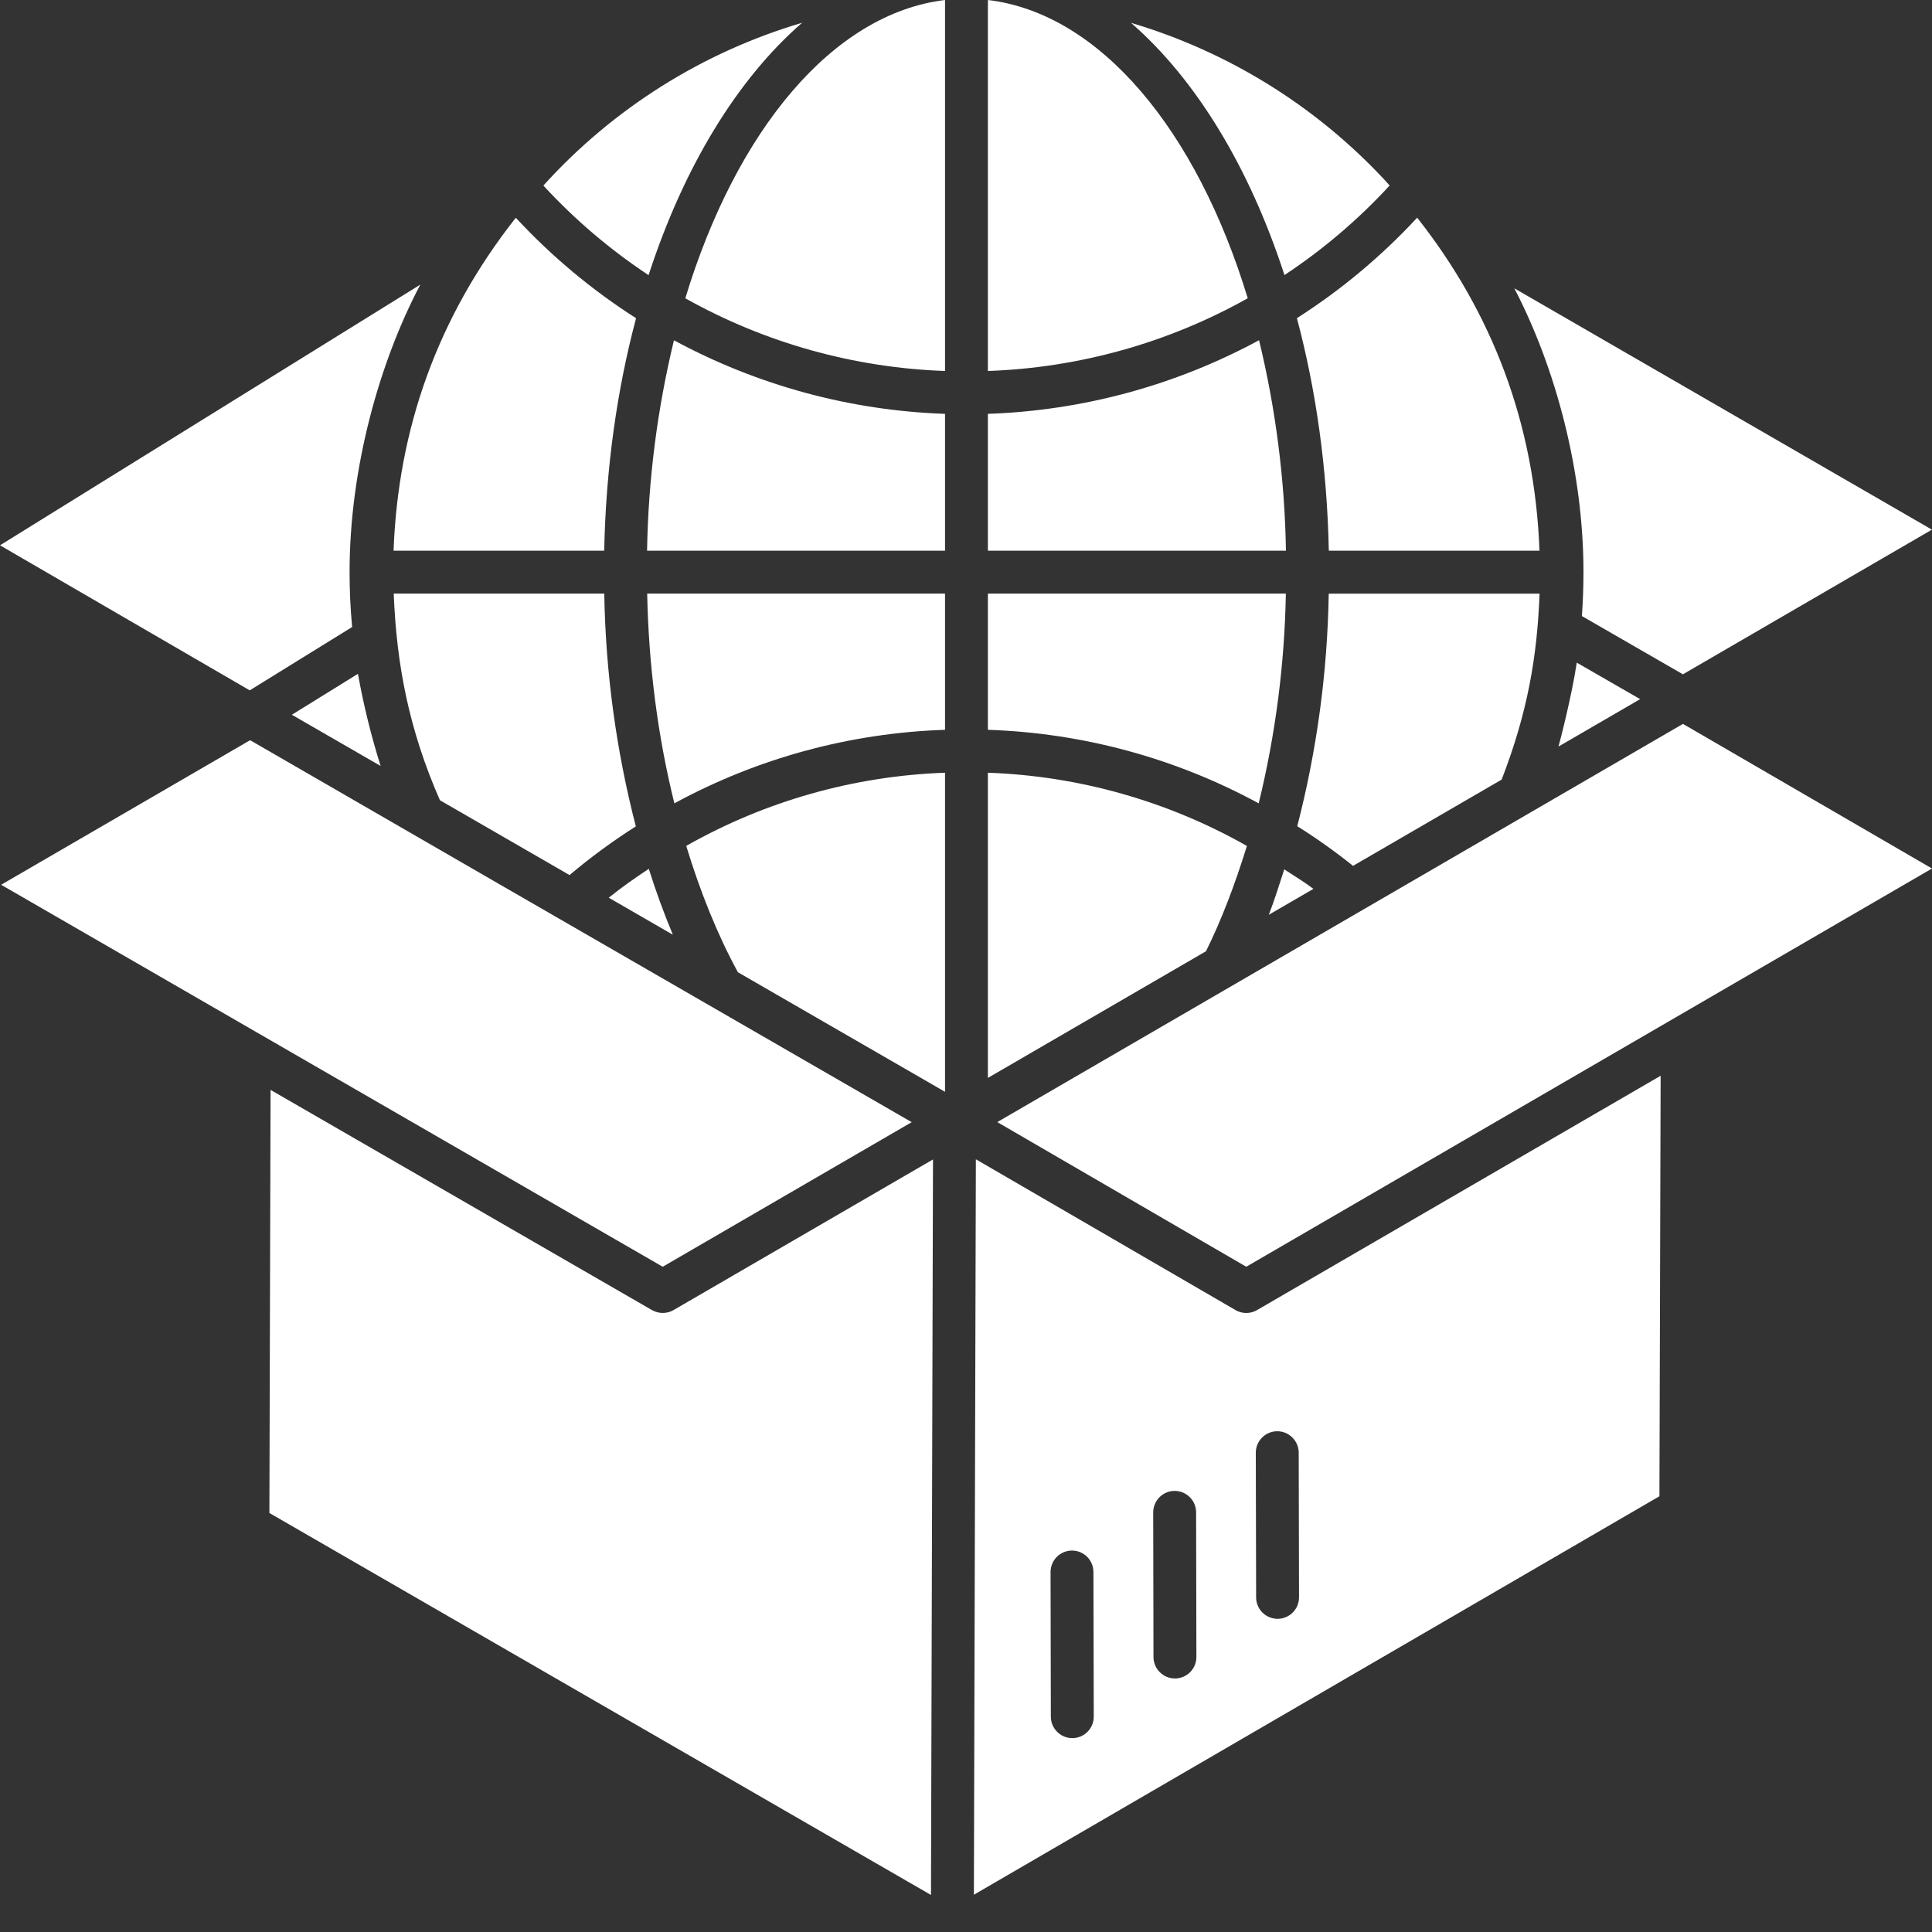
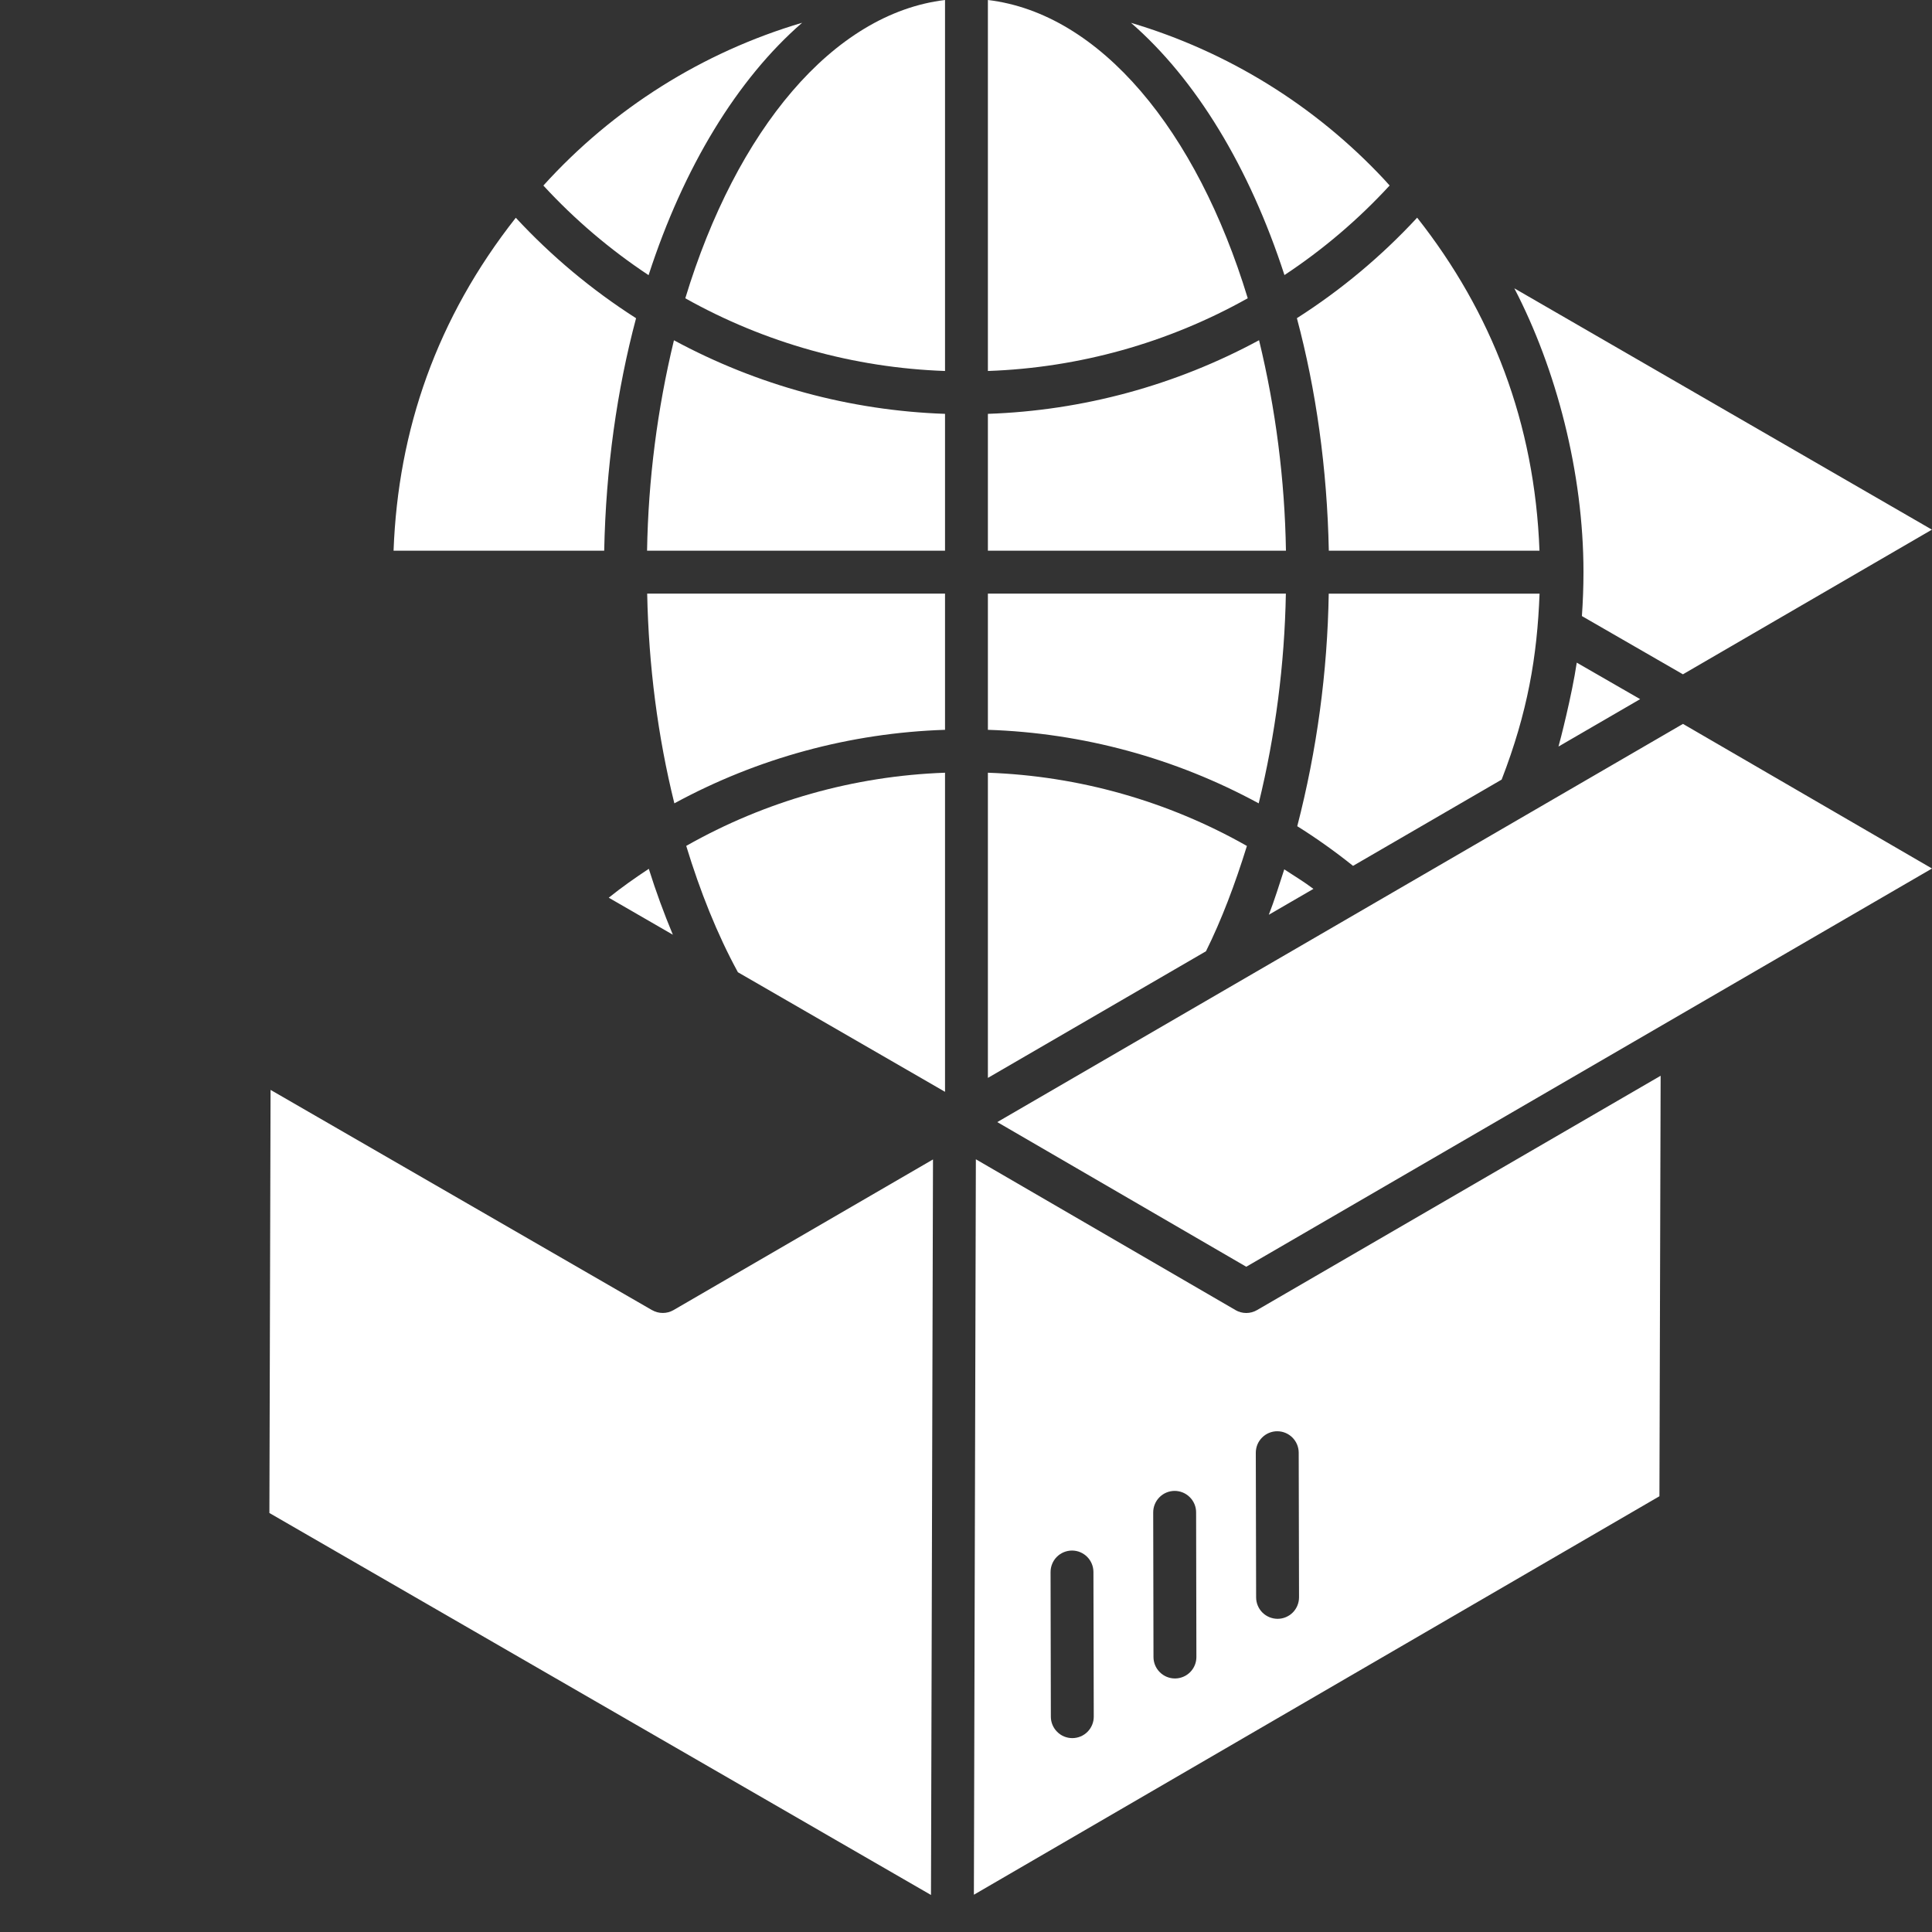
<svg xmlns="http://www.w3.org/2000/svg" width="48" height="48" viewBox="0 0 48 48" fill="none">
  <rect x="0" y="0" width="48" height="48" fill="#333333" stroke="none" />
  <path d="M31.28 8.453C29.206 9.575 26.901 10.201 24.544 10.282V13.682H31.949C31.92 11.92 31.696 10.166 31.281 8.453H31.28ZM19.927 0.566C17.454 1.297 15.23 2.697 13.5 4.61C14.278 5.455 15.156 6.202 16.114 6.836C16.985 4.15 18.319 1.964 19.928 0.566H19.927ZM31.912 6.834C32.87 6.201 33.747 5.454 34.525 4.609C34.478 4.557 34.432 4.504 34.384 4.453C32.672 2.622 30.503 1.28 28.099 0.567C29.708 1.965 31.041 4.15 31.912 6.834ZM24.544 0V9.217C26.809 9.138 29.023 8.519 31 7.41C29.731 3.235 27.331 0.333 24.545 0H24.544ZM15.011 13.682C15.053 11.629 15.33 9.679 15.803 7.906C14.705 7.205 13.701 6.366 12.815 5.41C10.855 7.897 9.889 10.677 9.778 13.682H15.011ZM30.98 21.018C29.013 19.902 26.805 19.278 24.544 19.198V26.78L29.962 23.634C30.349 22.856 30.684 21.969 30.979 21.018H30.98ZM31.947 14.748H24.544V18.132C26.898 18.209 29.202 18.834 31.272 19.959C31.689 18.253 31.915 16.505 31.947 14.749V14.748ZM37.308 19.369C37.955 17.696 38.191 16.31 38.25 14.749H33.012C32.98 16.699 32.718 18.639 32.23 20.527C32.697 20.819 33.16 21.147 33.616 21.512L37.308 19.369ZM30.963 31.472L48 21.578L41.813 17.985L24.777 27.878L30.963 31.472ZM33.014 13.682H38.248C38.13 10.507 37.062 7.759 35.209 5.408C34.324 6.364 33.32 7.204 32.221 7.905C32.695 9.678 32.972 11.628 33.014 13.682ZM31.523 22.727L32.632 22.084C32.393 21.904 32.149 21.758 31.907 21.599C31.782 21.981 31.663 22.37 31.523 22.727ZM38.72 18.548L40.749 17.37L39.174 16.463C39.054 17.273 38.757 18.423 38.72 18.548ZM39.302 15.306L41.812 16.753L47.998 13.159L37.623 7.163C38.661 9.159 39.341 11.735 39.341 14.213C39.341 14.583 39.327 14.945 39.302 15.306ZM16.076 13.682H23.479V10.282C21.123 10.201 18.818 9.575 16.744 8.454C16.33 10.167 16.106 11.92 16.076 13.682ZM16.754 19.959C18.823 18.834 21.126 18.209 23.479 18.132V14.748H16.079C16.116 16.551 16.343 18.297 16.754 19.958V19.959ZM16.12 21.585C15.78 21.81 15.445 22.045 15.124 22.303L16.717 23.223C16.493 22.686 16.293 22.14 16.119 21.585H16.12Z" fill="white" />
  <path d="M30.695 32.548L24.245 28.802L24.196 47.074L41.228 37.174L41.258 26.727L31.23 32.549C31.149 32.596 31.057 32.621 30.963 32.621C30.869 32.621 30.776 32.596 30.695 32.549V32.548ZM26.642 43.183H26.641C26.5 43.183 26.364 43.127 26.265 43.027C26.165 42.928 26.108 42.792 26.108 42.651L26.101 39.057C26.101 38.916 26.157 38.78 26.256 38.68C26.356 38.58 26.491 38.524 26.632 38.523H26.633C26.927 38.523 27.165 38.761 27.166 39.055L27.174 42.649C27.174 42.719 27.161 42.788 27.134 42.853C27.107 42.918 27.068 42.977 27.019 43.026C26.969 43.076 26.911 43.115 26.846 43.142C26.781 43.169 26.712 43.183 26.642 43.183ZM29.192 41.701H29.191C29.05 41.701 28.915 41.645 28.815 41.545C28.715 41.446 28.658 41.31 28.658 41.169L28.651 37.575C28.651 37.434 28.707 37.298 28.807 37.198C28.906 37.098 29.042 37.041 29.183 37.041C29.325 37.041 29.46 37.097 29.56 37.197C29.66 37.296 29.717 37.432 29.717 37.573L29.724 41.167C29.724 41.237 29.711 41.306 29.684 41.371C29.657 41.436 29.618 41.495 29.569 41.544C29.519 41.594 29.461 41.633 29.396 41.66C29.331 41.687 29.262 41.701 29.192 41.701ZM31.732 35.559C32.026 35.559 32.265 35.797 32.266 36.091L32.274 39.685C32.274 39.826 32.218 39.962 32.119 40.062C32.019 40.162 31.884 40.219 31.742 40.219C31.601 40.219 31.465 40.163 31.365 40.064C31.265 39.964 31.208 39.828 31.208 39.687L31.2 36.093C31.2 36.023 31.214 35.954 31.24 35.889C31.267 35.824 31.306 35.766 31.356 35.716C31.405 35.666 31.464 35.627 31.528 35.6C31.593 35.573 31.662 35.559 31.732 35.559ZM17.026 7.411C19.002 8.519 21.215 9.138 23.479 9.217V0C20.693 0.335 18.294 3.237 17.026 7.411ZM16.2 32.55L6.722 27.078L6.693 37.59L23.13 47.08L23.18 28.806L16.733 32.549C16.652 32.596 16.56 32.62 16.467 32.62C16.373 32.62 16.281 32.596 16.2 32.549V32.55ZM18.333 24.155L23.479 27.126V19.198C21.221 19.278 19.015 19.901 17.049 21.016C17.393 22.143 17.815 23.205 18.333 24.155Z" fill="white" />
-   <path d="M22.651 27.88C15.588 23.802 12.988 22.302 12.511 22.028L6.214 18.39L0.028 21.982L16.465 31.472L22.651 27.88ZM9.782 14.748C9.852 16.523 10.162 18.131 10.93 19.882L14.15 21.741C14.671 21.301 15.221 20.897 15.797 20.531C15.309 18.641 15.045 16.7 15.013 14.748H9.783H9.782ZM8.749 15.578C8.706 15.125 8.685 14.669 8.685 14.213C8.685 11.636 9.427 8.993 10.443 7.071L0 13.548L6.205 17.152C6.075 17.232 8.595 15.672 8.749 15.578ZM9.456 19.03C9.22 18.28 9.032 17.515 8.893 16.741L7.251 17.758L9.456 19.03Z" fill="white" />
</svg>